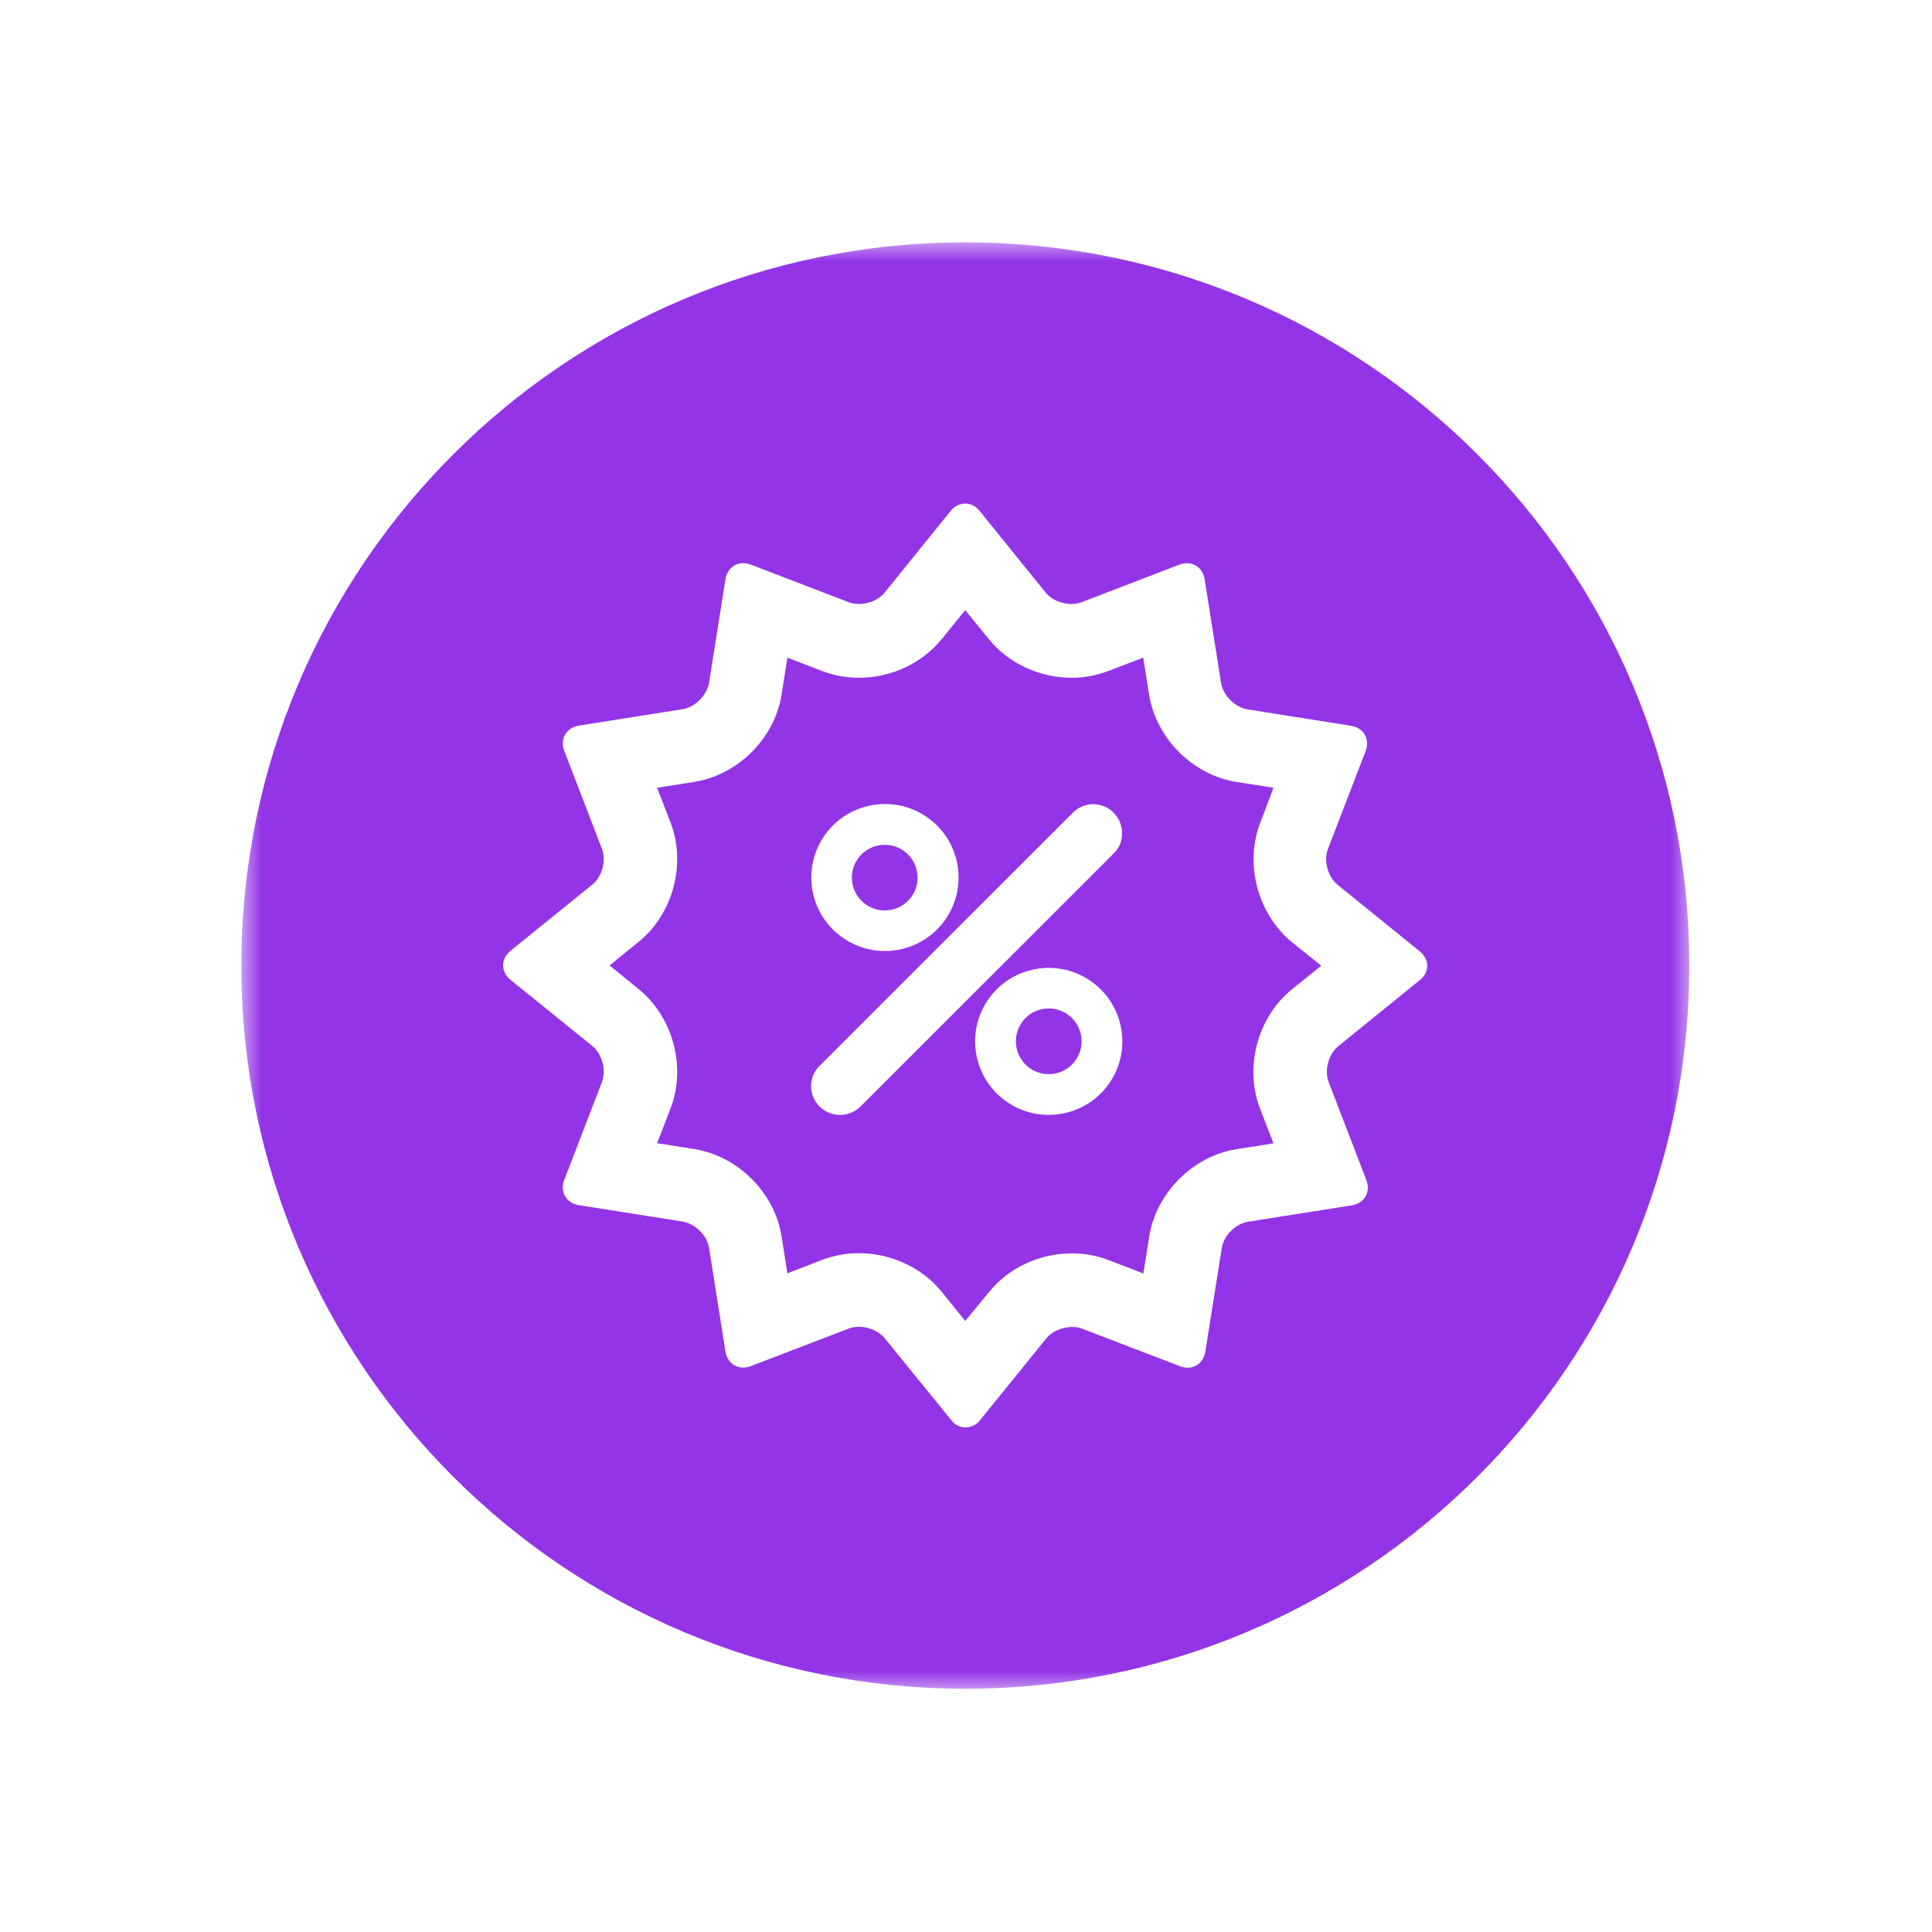
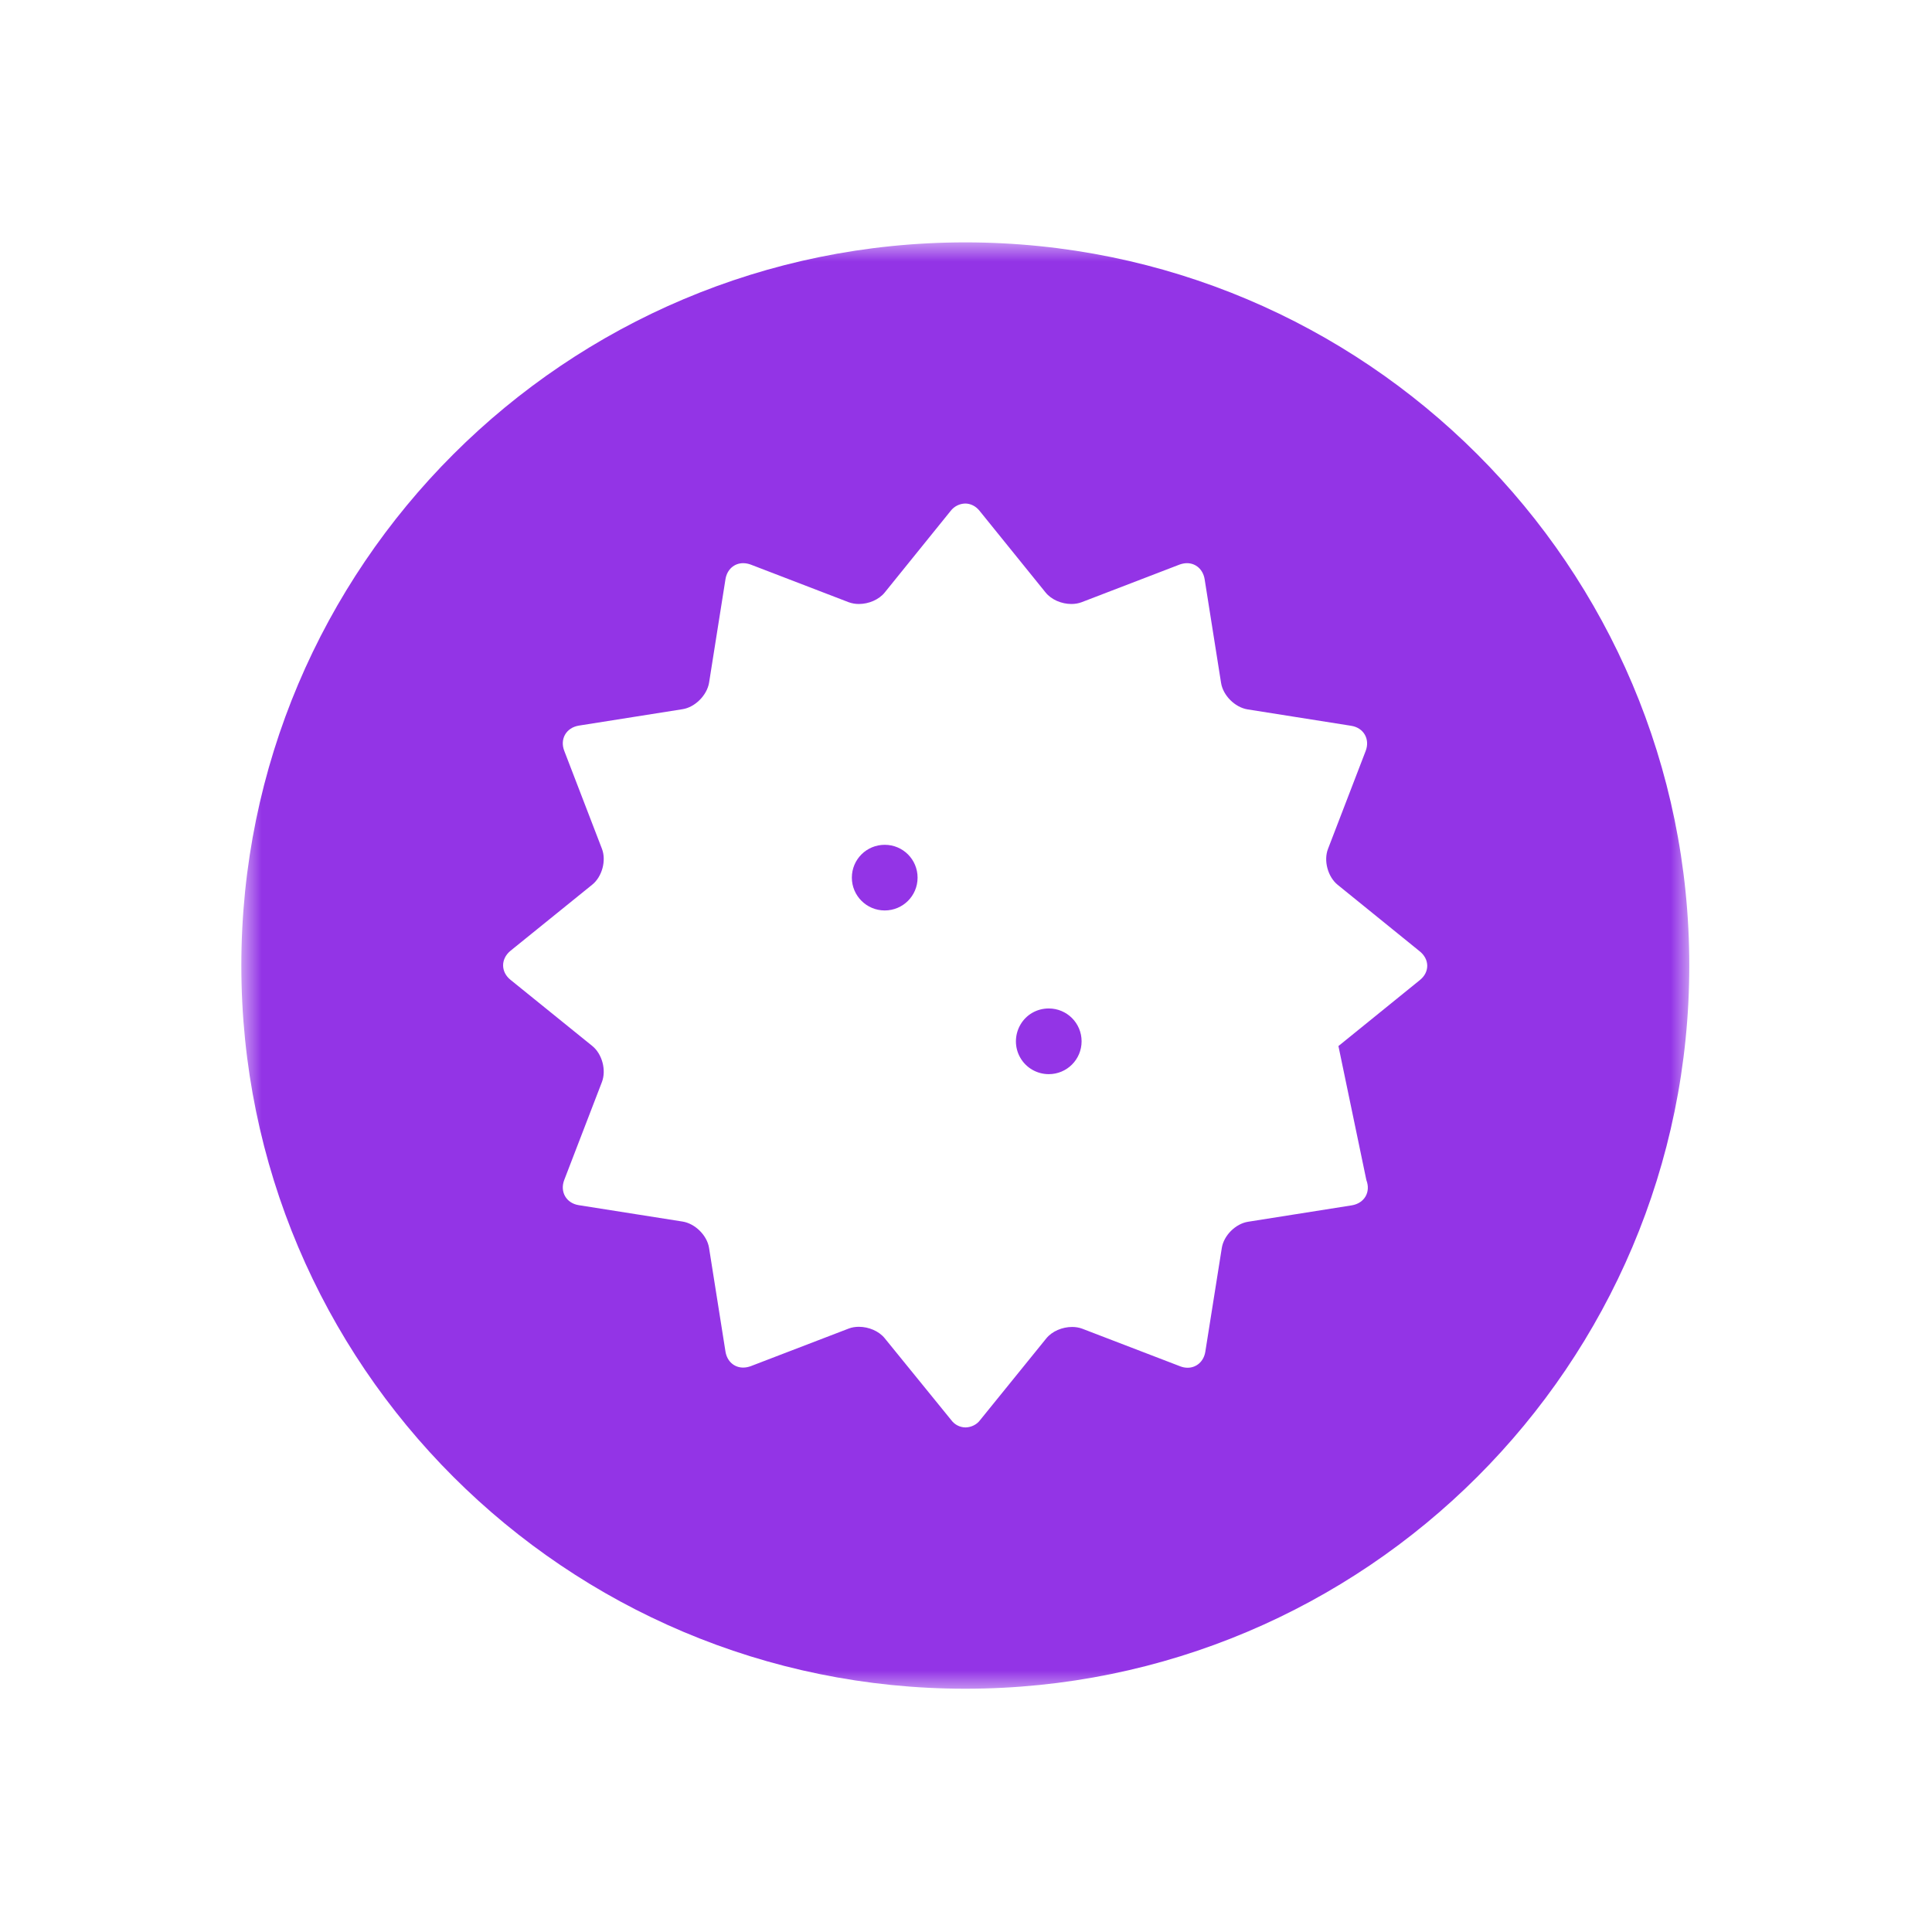
<svg xmlns="http://www.w3.org/2000/svg" viewBox="0 0 48 48" height="48" width="48" version="1.1" fill="none">
  <defs>
    <clipPath id="master_svg0_10_71833">
      <rect rx="0" height="48" width="48" y="0" x="0" />
    </clipPath>
    <mask maskUnits="objectBoundingBox" style="mask-type:alpha" id="master_svg1_10_71838">
      <g>
        <g>
          <rect style="mix-blend-mode:passthrough" fill-opacity="1" fill="#9334E6" rx="0" height="36" width="36" y="6" x="6" />
        </g>
      </g>
    </mask>
    <mask maskUnits="objectBoundingBox" style="mask-type:alpha" id="master_svg2_10_71841">
      <g>
        <g>
          <rect style="mix-blend-mode:passthrough" fill-opacity="1" fill="#9334E6" rx="0" height="36" width="36" y="6" x="6" />
        </g>
      </g>
    </mask>
  </defs>
  <g clip-path="url(#master_svg0_10_71833)">
    <g>
      <g>
        <g mask="url(#master_svg1_10_71838)">
          <g>
            <path style="mix-blend-mode:passthrough" fill-opacity="1" fill="#9334E6" d="M26.056,25.055C25.761,25.055,25.494,25.208,25.349,25.463C25.204,25.717,25.204,26.029,25.349,26.279C25.494,26.533,25.766,26.687,26.056,26.687C26.508,26.687,26.872,26.323,26.872,25.871C26.872,25.419,26.508,25.055,26.056,25.055ZM21.981,22.62C22.433,22.62,22.797,22.256,22.797,21.805C22.797,21.353,22.433,20.989,21.981,20.989C21.528,20.989,21.164,21.353,21.164,21.805C21.164,22.252,21.528,22.62,21.981,22.62Z" />
          </g>
        </g>
        <g mask="url(#master_svg2_10_71841)">
          <g>
-             <path style="mix-blend-mode:passthrough" fill-opacity="1" fill="#9334E6" d="M23.983,6.022C14.05,6.022,5.996,14.067,5.996,23.989C5.996,33.911,14.05,41.956,23.983,41.956C33.916,41.956,41.97,33.911,41.97,23.989C41.97,14.067,33.916,6.022,23.983,6.022ZM35.277,24.349L33.253,25.989C33.007,26.187,32.897,26.59,33.012,26.889L33.947,29.319C34.061,29.617,33.899,29.893,33.587,29.946L31.009,30.354C30.697,30.402,30.403,30.696,30.355,31.007L29.946,33.582C29.907,33.828,29.722,33.981,29.507,33.981C29.441,33.981,29.38,33.968,29.323,33.946L26.89,33.012C26.807,32.981,26.723,32.968,26.635,32.968C26.394,32.968,26.139,33.073,25.994,33.253L24.352,35.28C24.268,35.394,24.132,35.46,23.992,35.464C23.847,35.464,23.715,35.394,23.632,35.28L21.981,33.249C21.836,33.069,21.581,32.964,21.339,32.964C21.252,32.964,21.164,32.977,21.085,33.008L18.652,33.942C18.59,33.964,18.529,33.977,18.463,33.977C18.244,33.977,18.063,33.824,18.024,33.578L17.616,31.003C17.567,30.692,17.269,30.398,16.957,30.349L14.379,29.942C14.067,29.893,13.905,29.608,14.019,29.314L14.954,26.884C15.069,26.586,14.959,26.182,14.713,25.985L12.684,24.344C12.438,24.147,12.438,23.822,12.684,23.621L14.713,21.98C14.959,21.783,15.069,21.379,14.954,21.085L14.019,18.655C13.905,18.361,14.067,18.08,14.379,18.028L16.957,17.62C17.269,17.572,17.563,17.273,17.616,16.966L18.024,14.391C18.063,14.146,18.244,13.992,18.463,13.992C18.529,13.992,18.59,14.005,18.652,14.027L21.085,14.962C21.168,14.992,21.252,15.006,21.339,15.006C21.581,15.006,21.836,14.9,21.981,14.72L23.618,12.694C23.706,12.58,23.838,12.514,23.979,12.51C24.11,12.51,24.242,12.571,24.339,12.694L25.977,14.72C26.122,14.9,26.376,15.006,26.618,15.006C26.706,15.006,26.793,14.992,26.872,14.962L29.305,14.027C29.367,14.005,29.428,13.992,29.49,13.992C29.709,13.992,29.889,14.146,29.929,14.391L30.337,16.966C30.386,17.278,30.68,17.572,30.992,17.624L33.569,18.032C33.881,18.08,34.043,18.366,33.929,18.659L32.994,21.09C32.88,21.383,32.99,21.787,33.235,21.984L35.26,23.625C35.523,23.827,35.523,24.151,35.277,24.349Z" />
+             <path style="mix-blend-mode:passthrough" fill-opacity="1" fill="#9334E6" d="M23.983,6.022C14.05,6.022,5.996,14.067,5.996,23.989C5.996,33.911,14.05,41.956,23.983,41.956C33.916,41.956,41.97,33.911,41.97,23.989C41.97,14.067,33.916,6.022,23.983,6.022ZM35.277,24.349L33.253,25.989L33.947,29.319C34.061,29.617,33.899,29.893,33.587,29.946L31.009,30.354C30.697,30.402,30.403,30.696,30.355,31.007L29.946,33.582C29.907,33.828,29.722,33.981,29.507,33.981C29.441,33.981,29.38,33.968,29.323,33.946L26.89,33.012C26.807,32.981,26.723,32.968,26.635,32.968C26.394,32.968,26.139,33.073,25.994,33.253L24.352,35.28C24.268,35.394,24.132,35.46,23.992,35.464C23.847,35.464,23.715,35.394,23.632,35.28L21.981,33.249C21.836,33.069,21.581,32.964,21.339,32.964C21.252,32.964,21.164,32.977,21.085,33.008L18.652,33.942C18.59,33.964,18.529,33.977,18.463,33.977C18.244,33.977,18.063,33.824,18.024,33.578L17.616,31.003C17.567,30.692,17.269,30.398,16.957,30.349L14.379,29.942C14.067,29.893,13.905,29.608,14.019,29.314L14.954,26.884C15.069,26.586,14.959,26.182,14.713,25.985L12.684,24.344C12.438,24.147,12.438,23.822,12.684,23.621L14.713,21.98C14.959,21.783,15.069,21.379,14.954,21.085L14.019,18.655C13.905,18.361,14.067,18.08,14.379,18.028L16.957,17.62C17.269,17.572,17.563,17.273,17.616,16.966L18.024,14.391C18.063,14.146,18.244,13.992,18.463,13.992C18.529,13.992,18.59,14.005,18.652,14.027L21.085,14.962C21.168,14.992,21.252,15.006,21.339,15.006C21.581,15.006,21.836,14.9,21.981,14.72L23.618,12.694C23.706,12.58,23.838,12.514,23.979,12.51C24.11,12.51,24.242,12.571,24.339,12.694L25.977,14.72C26.122,14.9,26.376,15.006,26.618,15.006C26.706,15.006,26.793,14.992,26.872,14.962L29.305,14.027C29.367,14.005,29.428,13.992,29.49,13.992C29.709,13.992,29.889,14.146,29.929,14.391L30.337,16.966C30.386,17.278,30.68,17.572,30.992,17.624L33.569,18.032C33.881,18.08,34.043,18.366,33.929,18.659L32.994,21.09C32.88,21.383,32.99,21.787,33.235,21.984L35.26,23.625C35.523,23.827,35.523,24.151,35.277,24.349Z" />
          </g>
        </g>
      </g>
      <g>
-         <path style="mix-blend-mode:passthrough" fill-opacity="1" fill="#9334E6" d="M31.31,20.44L31.639,19.572L30.721,19.427C29.632,19.256,28.723,18.344,28.548,17.256L28.403,16.339L27.533,16.672C27.243,16.782,26.936,16.839,26.624,16.839C25.825,16.839,25.052,16.479,24.565,15.878L23.981,15.159L23.397,15.878C22.909,16.479,22.141,16.839,21.337,16.839C21.025,16.839,20.718,16.782,20.428,16.672L19.563,16.339L19.418,17.256C19.247,18.344,18.333,19.256,17.244,19.427L16.326,19.572L16.66,20.436C17.055,21.462,16.722,22.708,15.865,23.401L15.145,23.985L15.865,24.572C16.722,25.266,17.055,26.511,16.66,27.538L16.326,28.402L17.244,28.547C18.333,28.718,19.247,29.63,19.418,30.718L19.563,31.635L20.428,31.301C20.718,31.192,21.025,31.135,21.337,31.135C22.136,31.135,22.909,31.494,23.397,32.095L23.981,32.819L24.573,32.1C25.056,31.499,25.829,31.139,26.633,31.139C26.945,31.139,27.252,31.196,27.542,31.306L28.407,31.639L28.552,30.722C28.723,29.639,29.637,28.722,30.721,28.551L31.639,28.406L31.305,27.542C30.91,26.516,31.244,25.27,32.1,24.577L32.825,23.993L32.1,23.41C31.248,22.713,30.914,21.467,31.31,20.44ZM20.402,20.888C20.727,20.322,21.333,19.975,21.987,19.975C22.641,19.975,23.243,20.322,23.572,20.888C23.897,21.454,23.897,22.151,23.572,22.713C23.067,23.586,21.947,23.888,21.074,23.384C20.195,22.879,19.897,21.765,20.402,20.888ZM27.639,26.788C27.134,27.661,26.014,27.959,25.14,27.454C24.266,26.95,23.967,25.831,24.472,24.958C24.977,24.086,26.097,23.787,26.971,24.292C27.845,24.796,28.144,25.915,27.639,26.788ZM27.674,21.199L21.381,27.489C21.245,27.625,21.065,27.7,20.872,27.7C20.678,27.7,20.498,27.625,20.362,27.489C20.226,27.354,20.151,27.174,20.151,26.985C20.151,26.796,20.226,26.612,20.362,26.481L26.655,20.19C26.791,20.054,26.971,19.98,27.16,19.98C27.349,19.98,27.533,20.054,27.665,20.19C27.801,20.326,27.876,20.506,27.876,20.699C27.884,20.883,27.81,21.068,27.674,21.199Z" />
-       </g>
+         </g>
    </g>
  </g>
</svg>